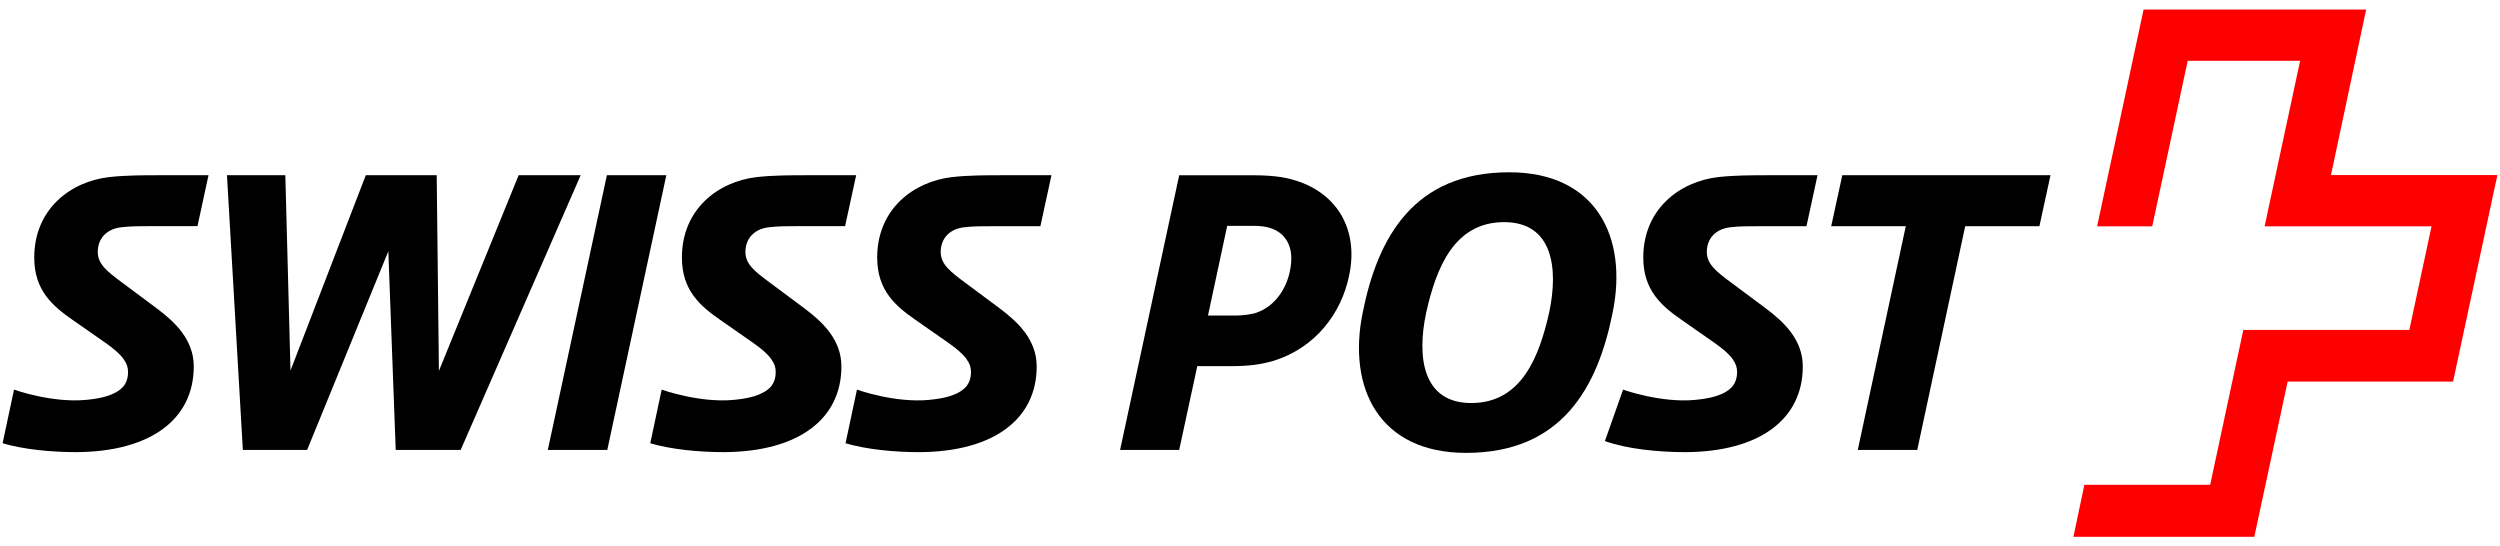
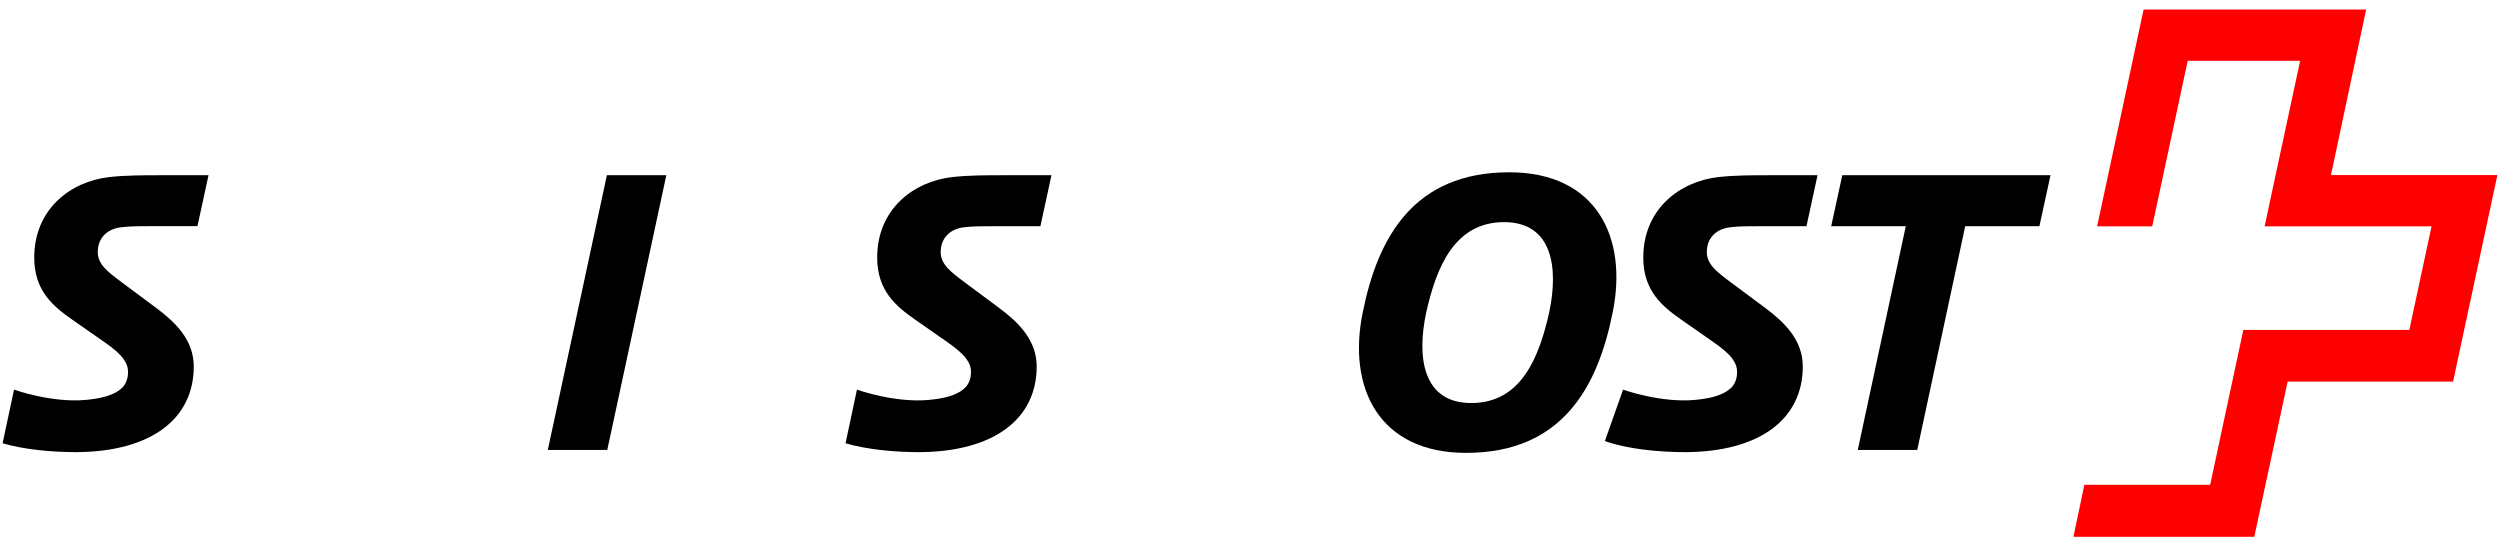
<svg xmlns="http://www.w3.org/2000/svg" fill="none" viewBox="0 0 151 33" height="33" width="151">
  <path fill="#FF0000" d="M140.791 10.576C140.791 10.576 142.905 0.63 142.915 0.576H129.473C129.466 0.611 126.678 13.617 126.666 13.671H129.995C130.001 13.637 132.137 3.672 132.137 3.672H138.928C138.928 3.672 136.793 13.619 136.782 13.671H146.865L145.524 19.929H135.496C135.489 19.964 133.495 29.281 133.495 29.281H125.896C125.887 29.316 125.246 32.369 125.235 32.422H136.16C136.17 32.387 138.174 23.047 138.174 23.047H148.166C148.174 23.012 150.831 10.629 150.842 10.576H140.791Z" clip-rule="evenodd" fill-rule="evenodd" />
  <path fill="black" d="M123.85 10.584H111.274L110.605 13.661H115.11L112.21 27.175H115.802L118.699 13.661H123.181L123.85 10.584Z" clip-rule="evenodd" fill-rule="evenodd" />
  <path fill="black" d="M93.569 18.88C92.966 21.555 91.896 24.343 88.864 24.343C85.942 24.343 85.562 21.601 86.142 18.88C86.745 16.205 87.815 13.417 90.848 13.417C93.768 13.417 94.149 16.16 93.569 18.88ZM91.16 10.406C85.408 10.406 83.22 14.308 82.308 18.88C81.371 23.452 83.31 27.354 88.55 27.354C94.303 27.354 96.491 23.452 97.404 18.88C98.34 14.308 96.401 10.406 91.16 10.406Z" clip-rule="evenodd" fill-rule="evenodd" />
  <path fill="black" d="M40.246 10.584H36.656L33.088 27.175H36.68L40.246 10.584Z" clip-rule="evenodd" fill-rule="evenodd" />
-   <path fill="black" d="M77.913 16.361C77.69 17.454 77.022 18.479 75.906 18.881C75.595 18.992 75.015 19.06 74.635 19.06H72.962L74.123 13.641H75.683C76.129 13.641 76.465 13.686 76.733 13.775C77.624 14.064 78.225 14.889 77.913 16.361ZM77.378 10.697C76.955 10.631 76.352 10.586 75.75 10.586H71.223L67.654 27.176H71.223L72.316 22.115H74.391C75.483 22.115 76.197 22.003 76.888 21.803C79.452 21.022 81.013 18.926 81.481 16.673C82.151 13.596 80.477 11.209 77.378 10.697Z" clip-rule="evenodd" fill-rule="evenodd" />
-   <path fill="black" d="M35.073 10.584H31.326L26.51 22.404L26.377 10.584H22.094L17.546 22.381L17.234 10.584H13.709L14.668 27.175H18.55L23.455 15.177L23.901 27.175H27.825L35.073 10.584Z" clip-rule="evenodd" fill-rule="evenodd" />
  <path fill="black" d="M104.496 13.728C105.054 13.662 105.566 13.662 106.411 13.662H109.111L109.779 10.584H106.77C105.899 10.584 104.765 10.584 103.782 10.696C101.441 10.964 99.254 12.636 99.254 15.557C99.254 17.563 100.392 18.501 101.574 19.325L103.491 20.663C104.072 21.066 104.45 21.401 104.652 21.69C104.851 21.979 104.919 22.18 104.919 22.47C104.919 22.824 104.824 23.114 104.626 23.356C104.111 23.915 103.196 24.075 102.379 24.154C100.306 24.35 98.031 23.533 98.031 23.533L98.007 23.608L96.936 26.64C98.228 27.108 100.125 27.31 101.798 27.31C106.279 27.287 108.888 25.325 108.888 22.136C108.888 20.53 107.773 19.459 106.636 18.612L104.54 17.052C103.672 16.405 103.092 15.958 103.092 15.222C103.092 14.442 103.58 13.841 104.496 13.728Z" clip-rule="evenodd" fill-rule="evenodd" />
  <path fill="black" d="M58.223 13.728C58.78 13.662 59.292 13.662 60.14 13.662H62.84L63.508 10.584H60.496C59.628 10.584 58.49 10.584 57.509 10.696C55.167 10.964 52.982 12.636 52.982 15.557C52.982 17.563 54.119 18.501 55.302 19.325L57.22 20.663C57.8 21.066 58.178 21.401 58.378 21.69C58.579 21.979 58.647 22.18 58.647 22.47C58.647 22.824 58.552 23.114 58.352 23.356C57.84 23.915 56.925 24.075 56.106 24.154C54.032 24.35 51.76 23.533 51.76 23.533L51.077 26.744L51.07 26.773C52.334 27.147 54.021 27.31 55.525 27.31C60.007 27.287 62.616 25.325 62.616 22.136C62.616 20.53 61.5 19.459 60.364 18.612L58.267 17.052C57.398 16.405 56.818 15.958 56.818 15.222C56.818 14.442 57.309 13.841 58.223 13.728Z" clip-rule="evenodd" fill-rule="evenodd" />
-   <path fill="black" d="M46.428 13.728C46.985 13.66 47.497 13.66 48.346 13.66H51.044L51.712 10.584H48.701C47.832 10.584 46.695 10.584 45.714 10.696C43.372 10.962 41.187 12.636 41.187 15.557C41.187 17.563 42.324 18.5 43.507 19.325L45.425 20.663C46.005 21.065 46.384 21.4 46.583 21.69C46.784 21.979 46.852 22.18 46.852 22.47C46.852 22.824 46.758 23.114 46.558 23.357C46.044 23.913 45.13 24.075 44.311 24.153C42.237 24.35 39.965 23.533 39.965 23.533L39.282 26.744L39.275 26.773C40.539 27.147 42.226 27.309 43.73 27.309C48.212 27.286 50.821 25.324 50.821 22.136C50.821 20.529 49.705 19.458 48.569 18.611L46.473 17.051C45.602 16.403 45.023 15.958 45.023 15.222C45.023 14.442 45.514 13.841 46.428 13.728Z" clip-rule="evenodd" fill-rule="evenodd" />
  <path fill="black" d="M7.31 13.728C7.867 13.66 8.38 13.66 9.228 13.66H11.927L12.594 10.584H9.582C8.715 10.584 7.577 10.584 6.596 10.696C4.253 10.962 2.068 12.636 2.068 15.557C2.068 17.563 3.206 18.5 4.389 19.325L6.307 20.663C6.887 21.065 7.265 21.4 7.465 21.69C7.665 21.979 7.733 22.18 7.733 22.47C7.733 22.824 7.639 23.114 7.44 23.357C6.926 23.913 6.011 24.075 5.193 24.153C3.118 24.35 0.847 23.533 0.847 23.533L0.163 26.744L0.158 26.773C1.421 27.147 3.107 27.309 4.611 27.309C9.094 27.286 11.703 25.324 11.703 22.136C11.703 20.529 10.587 19.458 9.45 18.611L7.354 17.051C6.485 16.403 5.905 15.958 5.905 15.222C5.905 14.442 6.395 13.841 7.31 13.728Z" clip-rule="evenodd" fill-rule="evenodd" />
</svg>